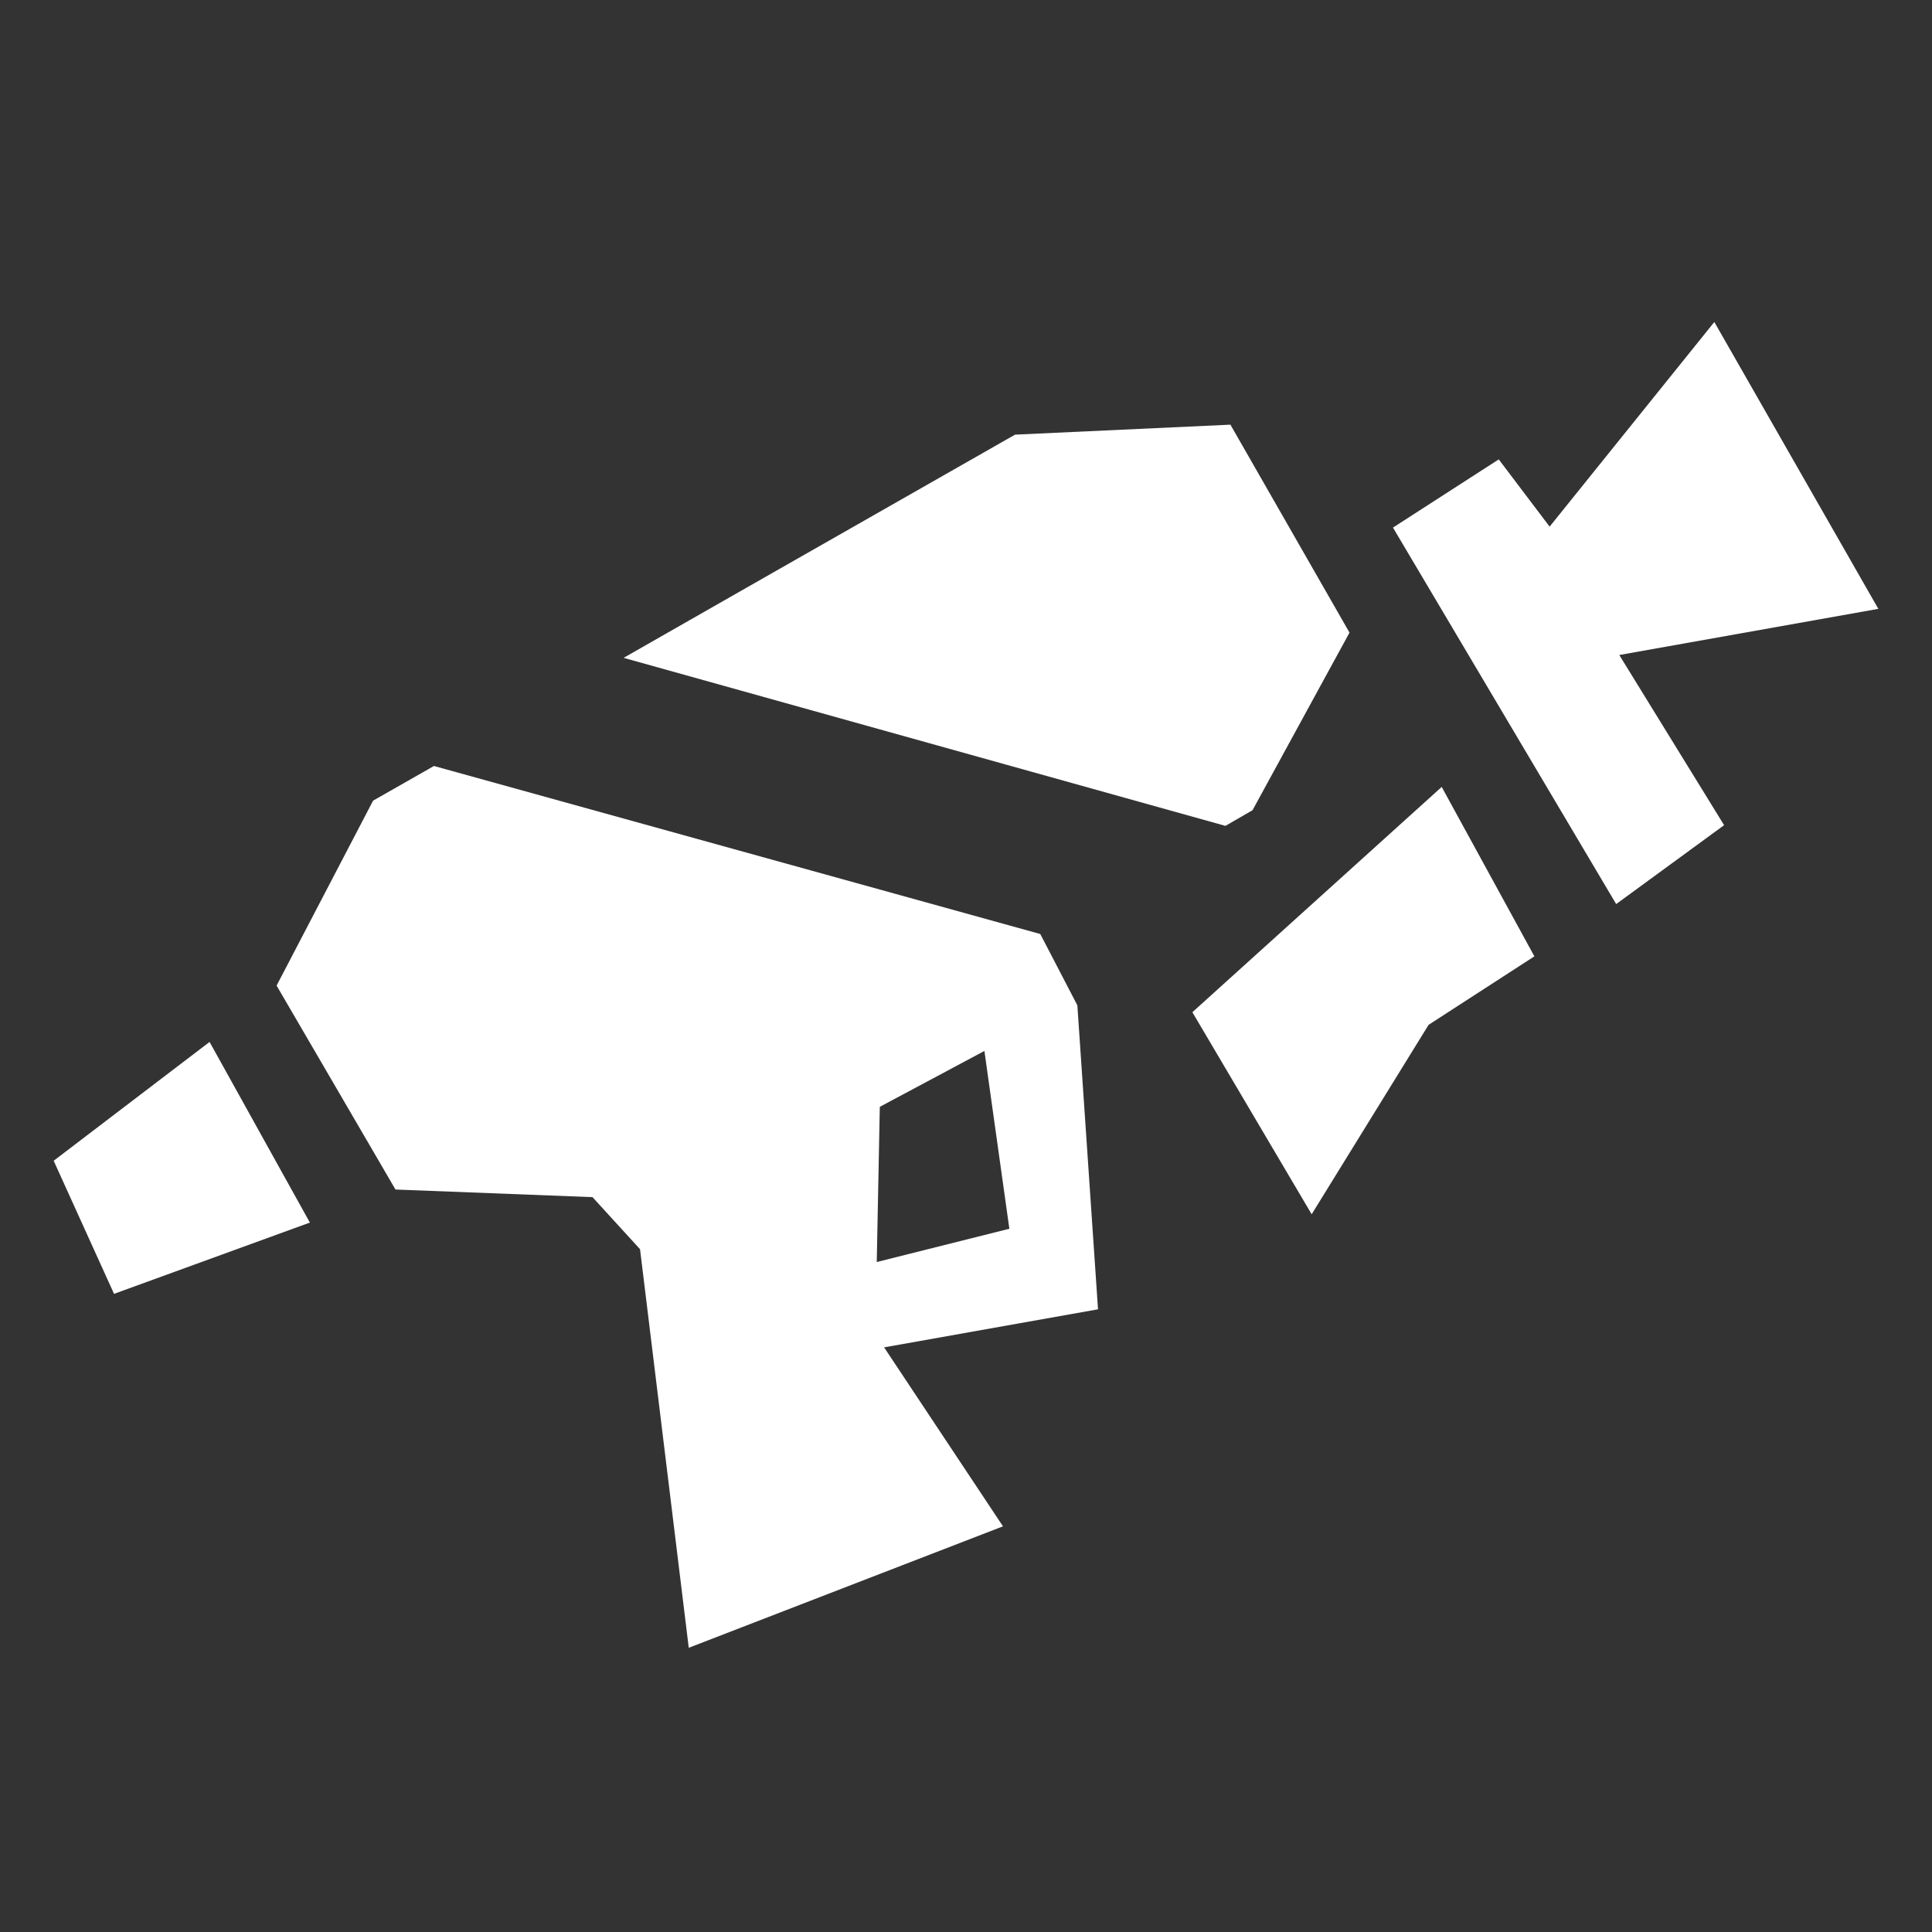
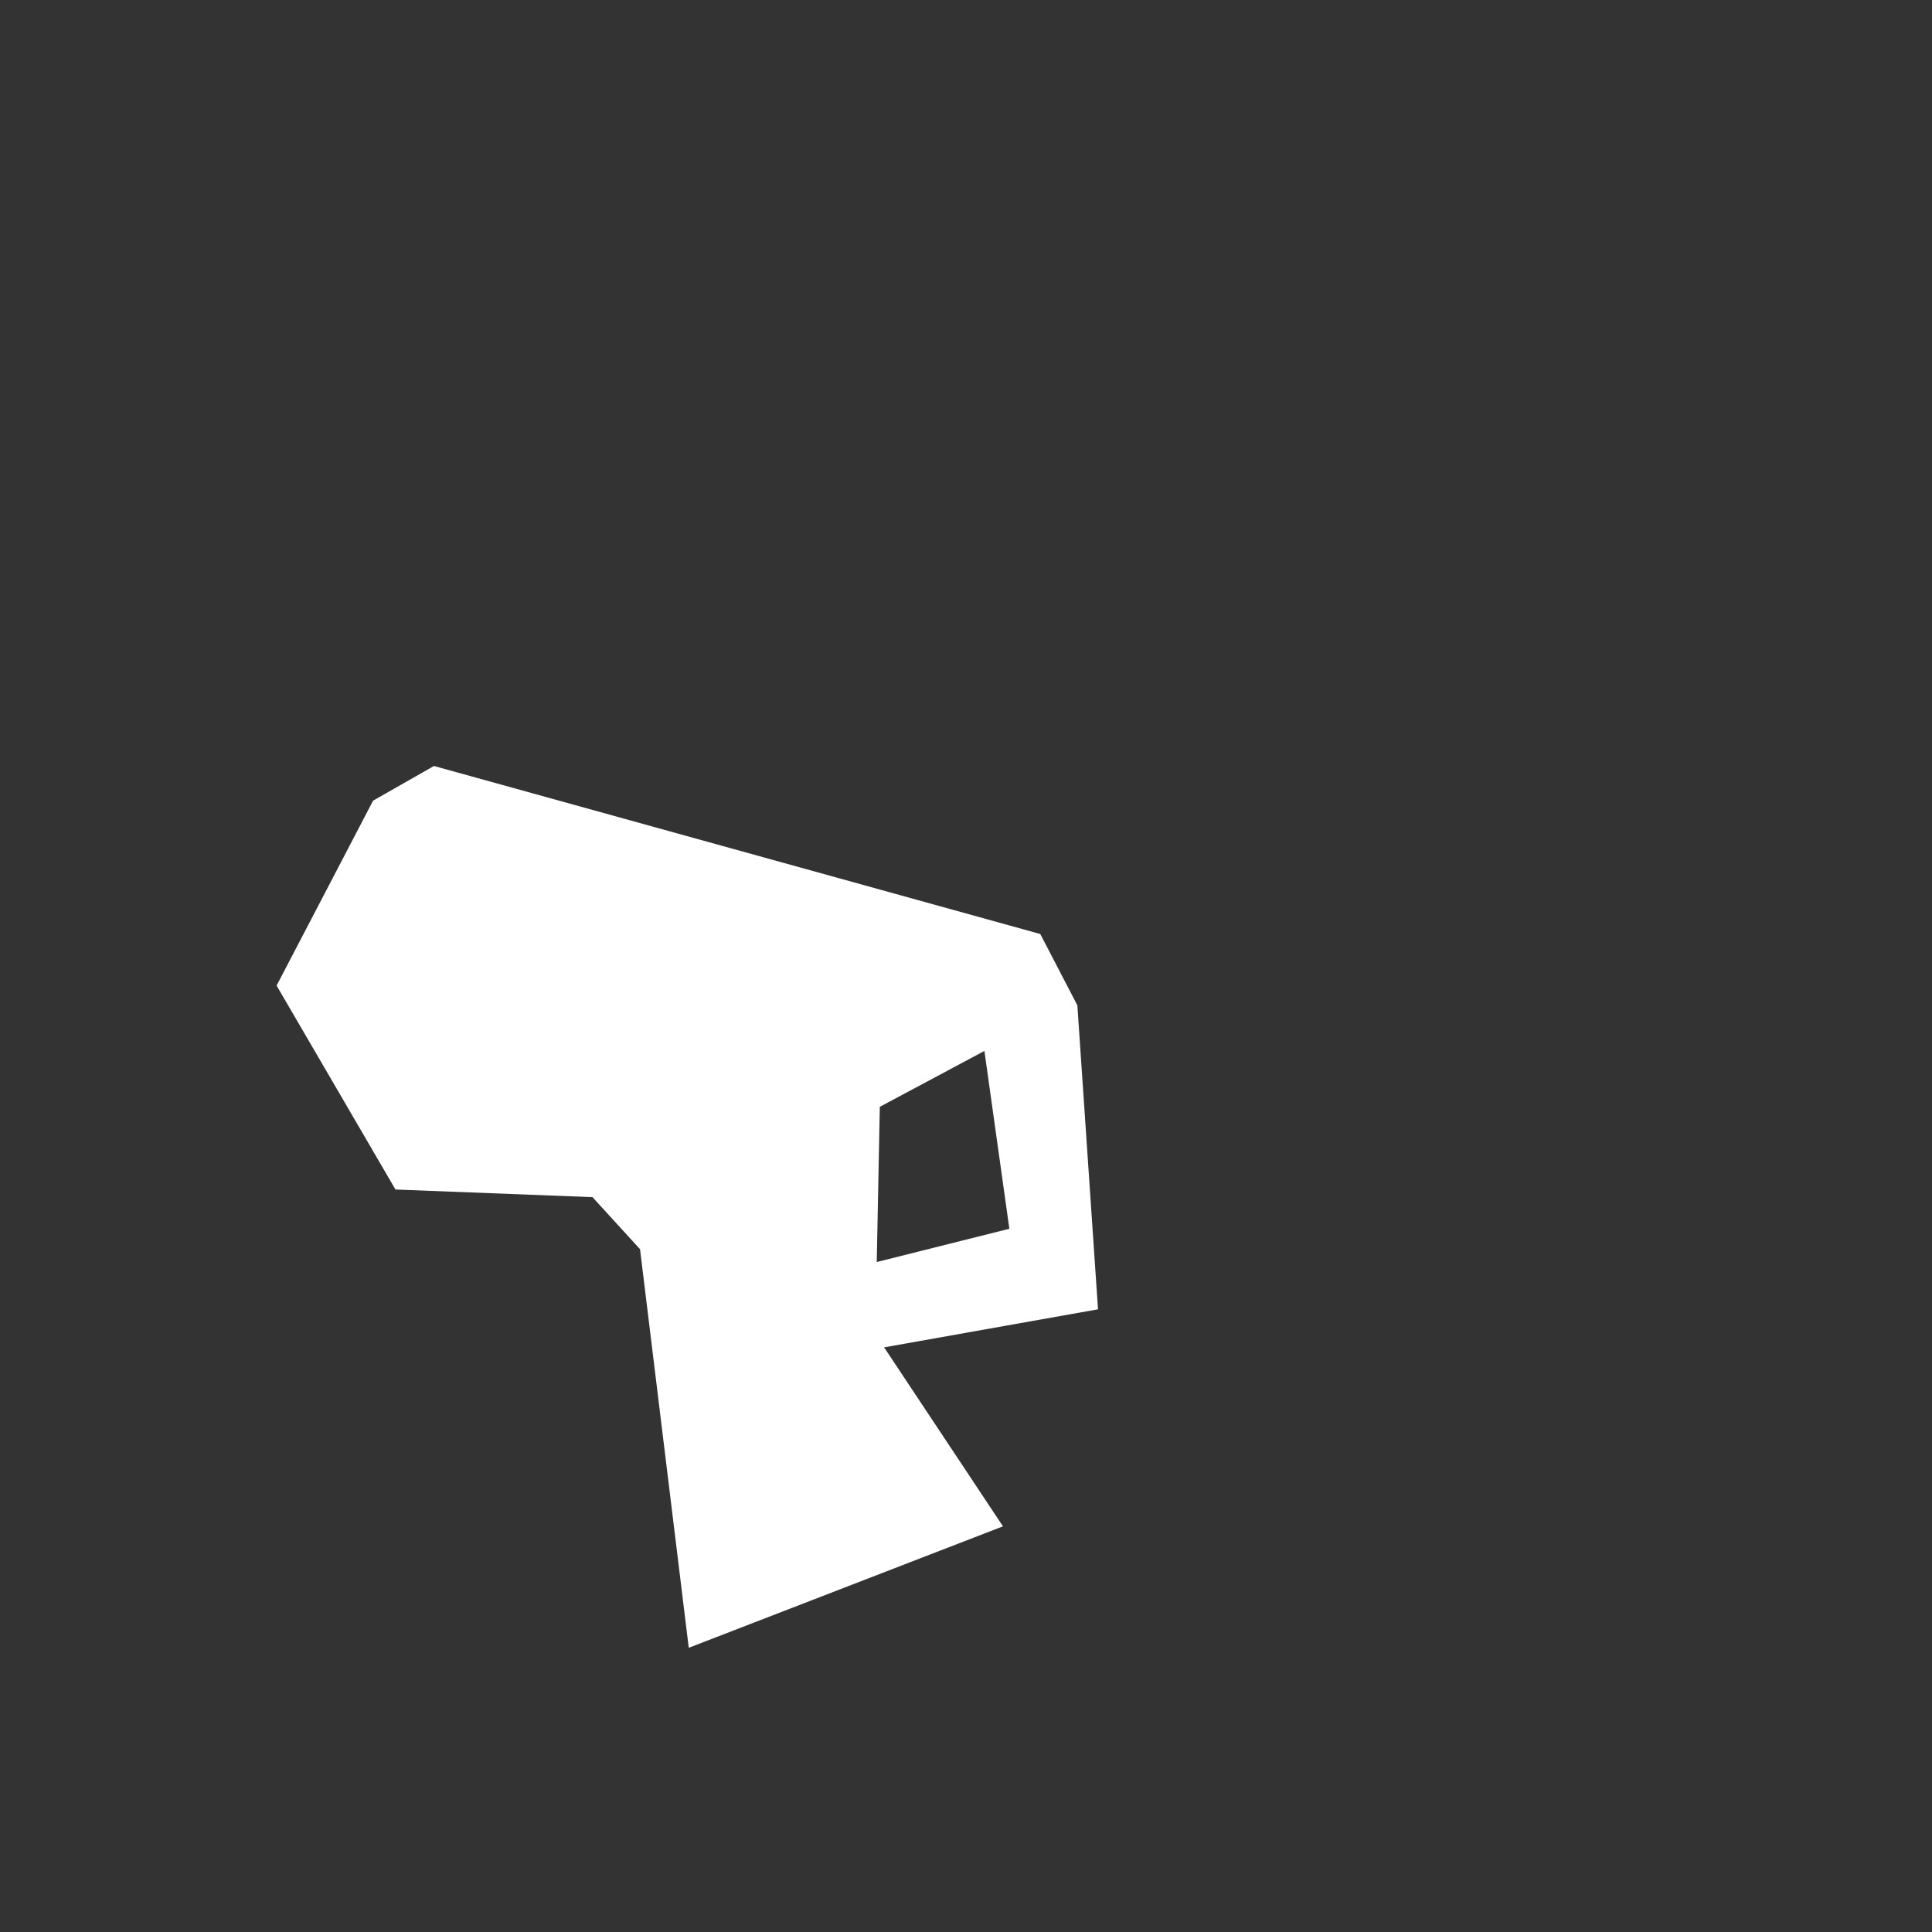
<svg xmlns="http://www.w3.org/2000/svg" width="36" height="36" viewBox="0 0 36 36" fill="none">
  <rect x="0" y="0" width="36" height="36" fill="#333333" stroke="none" />
-   <path d="M3.905 19.415L5.774 22.781L2.125 24.109L1 21.629L3.905 19.415Z" fill="white" />
-   <path d="M22.218 18.861L24.441 22.626L26.62 19.096L28.591 17.82L26.864 14.663L22.218 18.861Z" fill="white" />
-   <path d="M25.956 9.831L30.115 16.846L32.126 15.376L30.173 12.205L35 11.345L31.944 6L28.875 9.813L27.927 8.56L25.956 9.831Z" fill="white" />
-   <path d="M22.834 15.389L23.339 15.097L25.146 11.788L22.927 7.913L18.914 8.099L13.91 10.951L11.62 12.258L22.834 15.389Z" fill="white" />
  <path d="M8.086 14.273L6.952 14.919L5.154 18.365L7.369 22.165L11.04 22.307L11.926 23.277L12.834 30.704L18.689 28.441L16.474 25.106L20.46 24.397L20.075 18.733L19.384 17.404L8.086 14.273ZM18.808 22.896L16.337 23.516L16.394 20.624L18.343 19.583L18.808 22.896Z" fill="white" />
</svg>